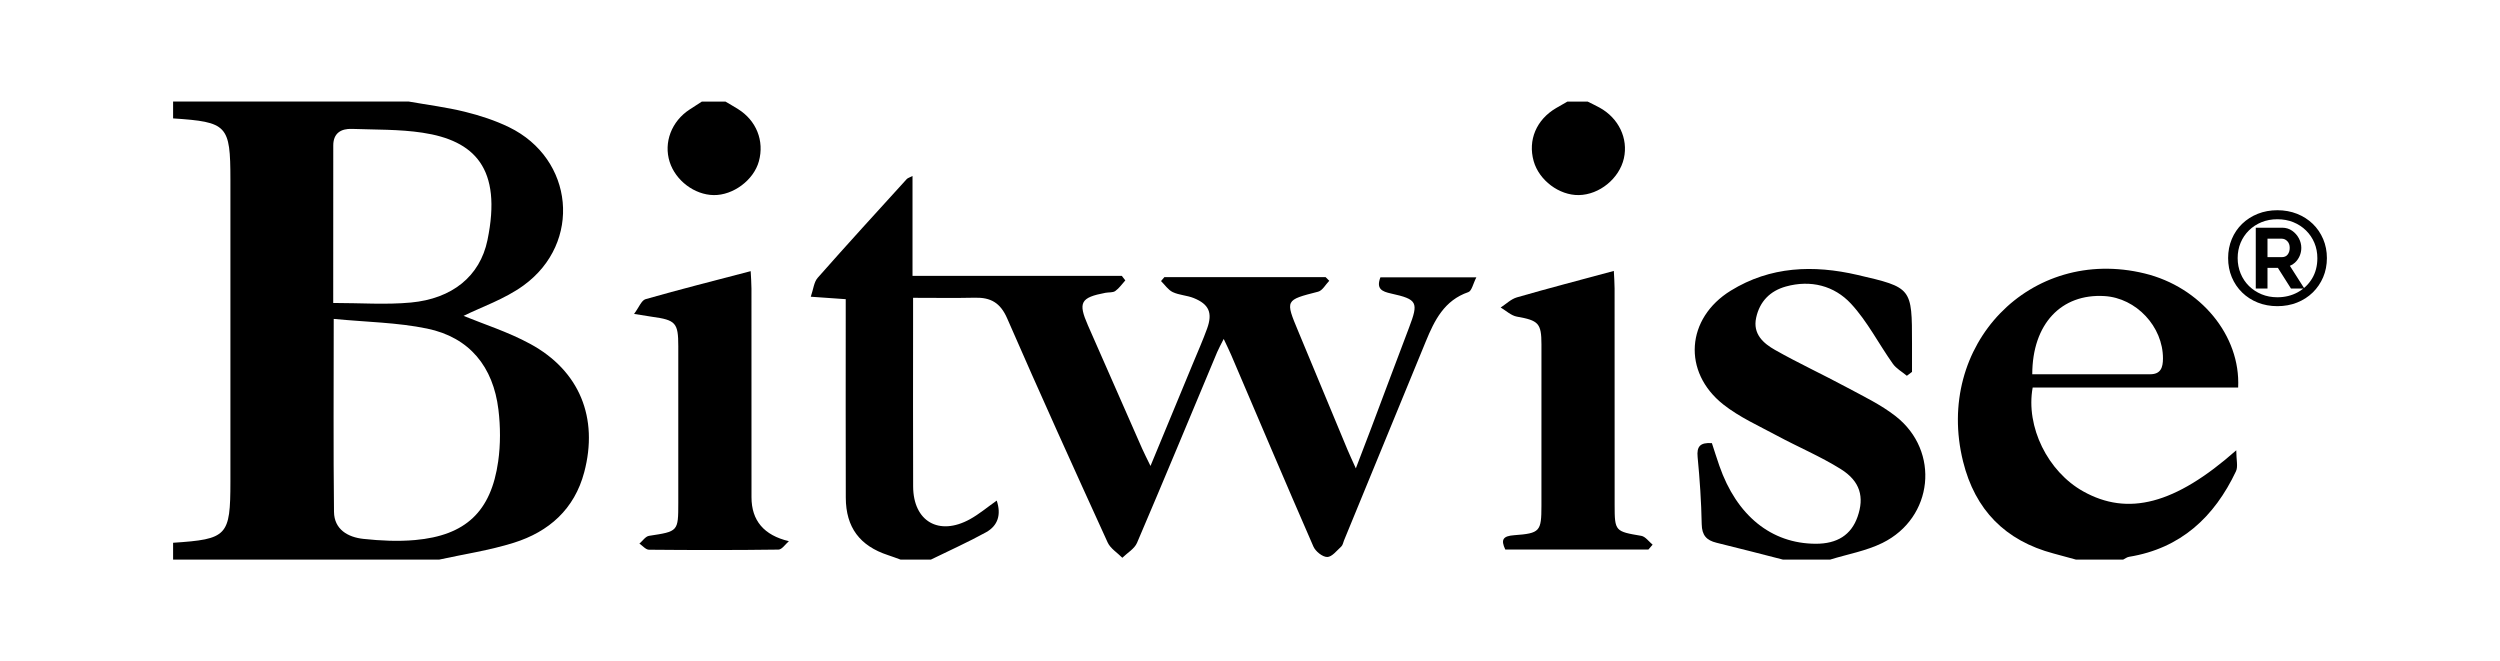
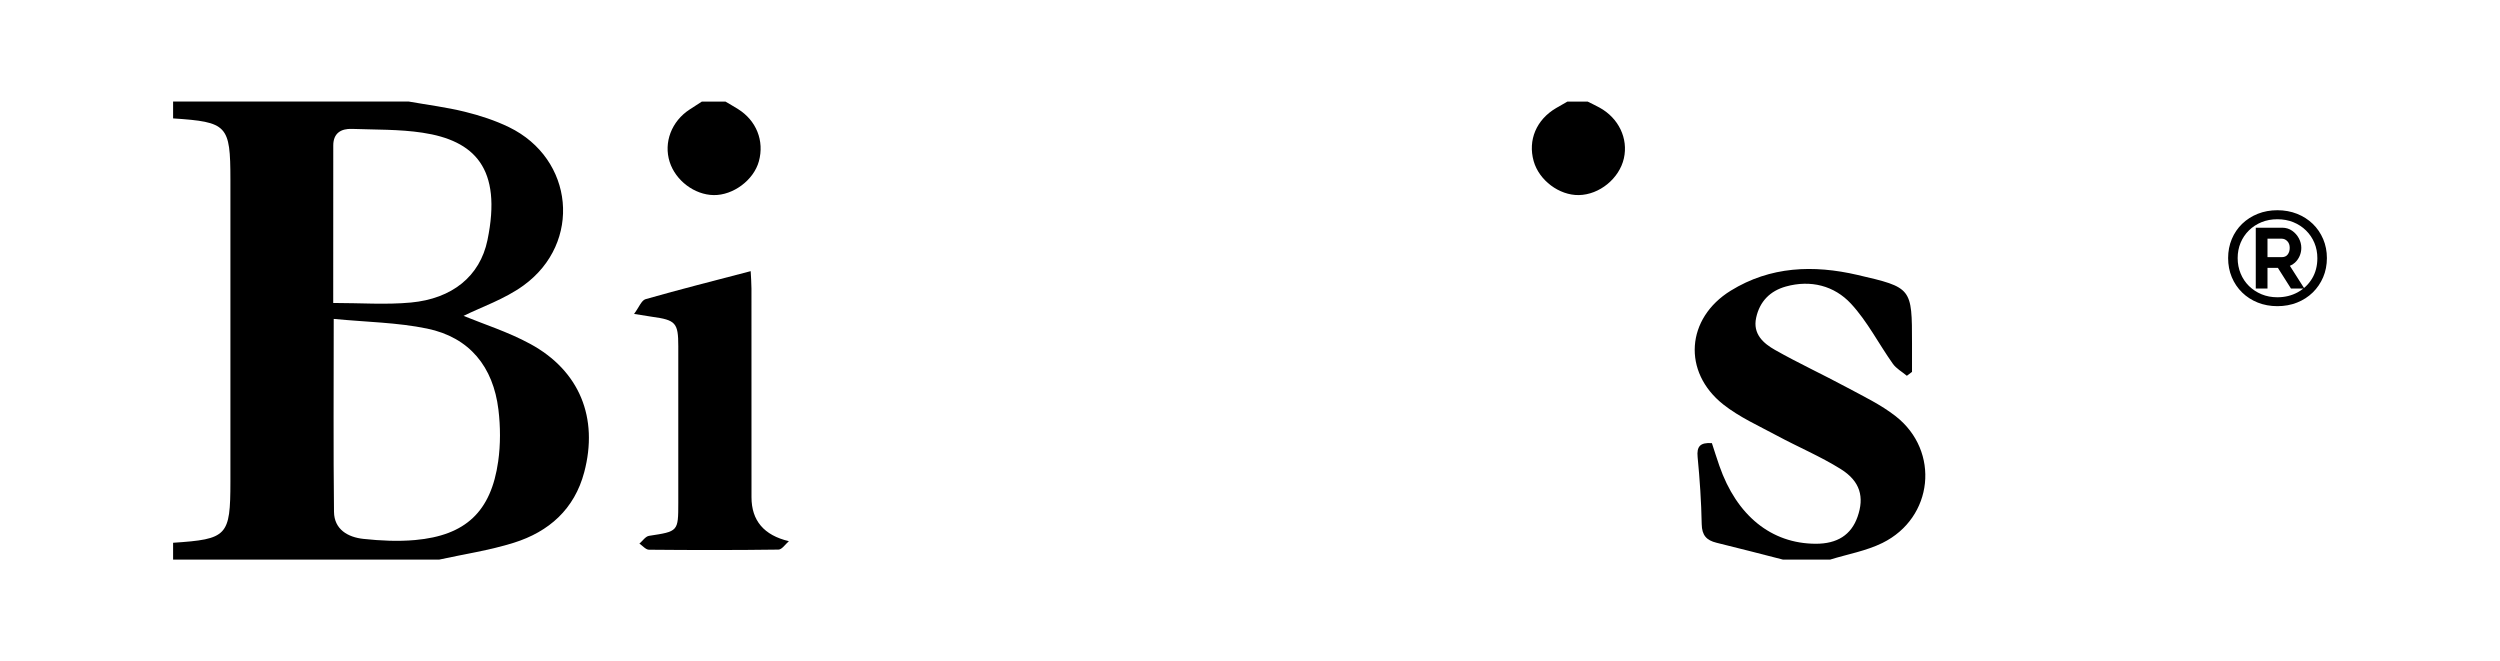
<svg xmlns="http://www.w3.org/2000/svg" version="1.1" viewBox="0 0 1080 285.625">
  <g>
    <g id="Layer_1">
      <g>
        <path d="M176.626,43.876c8.063,1.423,16.226,2.441,24.158,4.397,6.527,1.609,13.071,3.732,19.105,6.662,28.106,13.653,31.653,49.946,6.293,68.368-8.199,5.956-18.257,9.351-25.921,13.152,8.473,3.5,19.162,6.864,28.821,12.12,21.352,11.619,29.513,31.964,23.308,55.414-4.228,15.979-15.242,25.697-30.365,30.462-10.493,3.306-21.517,4.925-32.304,7.297h-114.941v-7.275c23.437-1.554,24.74-2.891,24.759-26.338.035-43.549.035-87.099,0-130.648-.019-23.447-1.321-24.782-24.759-26.338v-7.275c33.949,0,67.898,0,101.846,0ZM144.166,137.765c0,29.277-.189,56.317.121,83.351.087,7.601,5.997,10.959,12.672,11.679,7.406.799,14.997,1.164,22.397.497,21.818-1.965,32.786-12.282,35.856-33.943,1.04-7.34,1.002-15.037.107-22.407-2.24-18.462-12.422-31.188-30.797-34.994-12.864-2.664-26.249-2.817-40.357-4.184ZM143.952,130.881c11.835,0,22.786.823,33.566-.186,17.753-1.662,29.826-11.292,33.067-26.965,6.444-31.165-5.697-43.039-28.1-46.411-9.998-1.505-20.268-1.265-30.422-1.633-4.753-.173-8.081,1.848-8.091,7.135-.046,22.493-.02,44.987-.02,68.06Z" />
-         <path d="M389.049,241.749c-1.8-.643-3.586-1.329-5.402-1.923-12.215-3.998-18.227-11.997-18.266-24.824-.079-25.698-.027-51.396-.028-77.093,0-2.64,0-5.279,0-8.662-4.878-.343-9.326-.656-15.094-1.062,1.117-3.21,1.342-6.309,2.977-8.164,12.663-14.362,25.595-28.488,38.473-42.66.414-.455,1.142-.624,2.497-1.328v43.14h90.41c.507.653,1.014,1.306,1.521,1.959-1.421,1.562-2.649,3.396-4.333,4.588-1.062.752-2.812.501-4.239.771-10.742,2.034-11.916,4.155-7.601,14.013,7.771,17.75,15.582,35.482,23.399,53.212.94,2.132,2.021,4.202,3.654,7.577,6.493-15.679,12.47-30.098,18.434-44.523,2.036-4.923,4.204-9.8,6.014-14.806,2.459-6.803.839-10.536-5.794-13.209-2.891-1.165-6.249-1.24-9.04-2.56-1.995-.944-3.399-3.138-5.067-4.775.487-.57.974-1.14,1.46-1.71h69.624c.53.531,1.059,1.063,1.589,1.594-1.591,1.622-2.93,4.227-4.813,4.71-14.236,3.651-14.253,3.514-8.551,17.192,7.082,16.99,14.128,33.996,21.207,50.987.903,2.168,1.914,4.291,3.64,8.143,2.586-6.767,4.613-12.013,6.596-17.274,5.468-14.504,10.876-29.03,16.388-43.517,4.175-10.973,3.671-12.211-7.76-14.744-3.918-.868-6.523-1.986-4.602-6.999h41.449c-1.413,2.738-1.988,5.885-3.468,6.393-10.388,3.564-14.613,12.159-18.358,21.259-11.799,28.667-23.569,57.346-35.352,86.02-.368.896-.533,2.033-1.185,2.626-1.916,1.742-4.027,4.518-6.069,4.524-2.034.007-5.054-2.425-5.968-4.518-12.016-27.524-23.733-55.179-35.539-82.795-.831-1.943-1.782-3.836-3.209-6.892-1.267,2.537-2.151,4.078-2.832,5.703-11.508,27.478-22.904,55.002-34.62,82.391-1.104,2.582-4.181,4.319-6.343,6.448-2.157-2.19-5.147-4.001-6.346-6.628-14.676-32.174-29.287-64.381-43.407-96.8-2.931-6.729-7.107-9.074-13.882-8.922-8.659.195-17.326.047-26.761.047,0,4.516,0,8.096,0,11.676,0,23.274-.065,46.547.026,69.82.059,15.092,11.155,21.522,24.532,14.154,3.962-2.182,7.481-5.17,11.579-8.054,2.024,6.075.515,10.855-4.64,13.699-7.747,4.273-15.853,7.897-23.806,11.797h-13.095Z" />
-         <path d="M896.826,241.749c-3.222-.879-6.439-1.778-9.667-2.635-20.884-5.54-33.927-18.825-39.115-39.765-12.465-50.309,29.042-93.259,78.45-81.216,24.046,5.861,41.495,26.757,40.385,49.289h-88.766c-3.079,16.993,6.575,36.316,21.804,44.833,19.295,10.791,39.637,5.699,66.148-17.734,0,4.133.838,7.032-.13,9.076-9.361,19.766-23.858,33.304-46.204,36.946-.888.145-1.693.792-2.537,1.205h-20.369ZM877.937,161.688c17.245,0,34.108.016,50.97-.011,4.552-.007,5.487-2.937,5.496-6.798.034-13.766-11.527-26.155-25.285-26.977-18.611-1.112-31.146,11.987-31.181,33.786Z" />
        <path d="M770.246,241.749c-9.562-2.436-19.107-4.942-28.694-7.276-4.335-1.055-6.325-3.219-6.412-8.025-.175-9.679-.844-19.366-1.768-29.006-.434-4.532,1.037-6.36,6.17-6.002,1.006,3.063,2.064,6.45,3.229,9.799,7.476,21.503,22.44,33.602,41.595,33.665,9.343.031,15.345-3.827,18.091-11.629,2.999-8.519,1.213-15.36-7.263-20.648-8.787-5.482-18.455-9.534-27.601-14.465-7.857-4.236-16.211-7.96-23.136-13.437-17.755-14.043-16.065-37.266,3.238-49.162,17.114-10.547,35.708-11.206,54.758-6.788,23.551,5.462,23.536,5.53,23.535,29.703v12.18c-.741.561-1.481,1.122-2.222,1.683-2.047-1.714-4.565-3.094-6.06-5.2-6.111-8.608-10.987-18.294-18.083-25.947-7.205-7.771-17.385-10.401-28.115-7.423-6.811,1.89-11.31,6.437-12.843,13.464-1.541,7.061,3.115,11.093,8.198,13.967,10.101,5.711,20.662,10.601,30.886,16.104,7.227,3.89,14.788,7.492,21.196,12.507,19.289,15.097,16.289,43.888-5.738,54.743-7.01,3.454-15.032,4.853-22.592,7.192h-20.369Z" />
        <path d="M685.859,43.876c1.714.865,3.453,1.682,5.136,2.603,8.256,4.518,12.474,13.347,10.518,21.941-1.982,8.708-10.549,15.694-19.439,15.852-8.508.152-17.215-6.392-19.537-14.683-2.543-9.08,1.176-17.887,9.676-22.888,1.629-.959,3.277-1.884,4.917-2.825,2.91,0,5.82,0,8.73,0Z" />
        <path d="M313.392,43.876c1.819,1.083,3.659,2.133,5.454,3.255,7.906,4.941,11.401,13.709,9,22.514-2.213,8.117-11.072,14.756-19.528,14.633-8.301-.12-16.46-6.273-19.029-14.349-2.672-8.4.83-17.571,8.644-22.635,1.758-1.139,3.516-2.279,5.275-3.418,3.395,0,6.79,0,10.185,0Z" />
        <path d="M340.797,233.793c-1.497,1.265-2.978,3.61-4.492,3.631-18.649.256-37.304.23-55.955.056-1.382-.013-2.748-1.721-4.121-2.641,1.377-1.161,2.63-3.125,4.149-3.357,12.612-1.927,12.637-1.83,12.641-14.328.008-22.529.006-45.057.002-67.586-.002-10.119-1.1-11.331-11.386-12.729-1.888-.257-3.765-.593-7.718-1.223,2.132-2.849,3.186-5.866,4.958-6.372,14.833-4.235,29.798-8.009,45.418-12.104.116,2.468.338,5.001.34,7.534.024,30.038.014,60.076.016,90.115q.001,15.173,16.149,19.003Z" />
-         <path d="M712.112,237.397h-61.83c-1.996-4.236-1.065-5.834,3.848-6.19,11.176-.809,11.756-1.656,11.772-12.691.034-23.238.021-46.475.007-69.713-.006-9.191-1.301-10.362-10.614-12.02-2.489-.443-4.678-2.576-7.004-3.933,2.33-1.5,4.471-3.656,7.021-4.391,13.669-3.939,27.439-7.525,41.866-11.419.114,2.515.325,5.026.327,7.536.023,31.226.004,62.451.022,93.677.006,11.256.25,11.33,11.504,13.23,1.798.303,3.277,2.494,4.903,3.812-.607.701-1.215,1.402-1.822,2.103Z" />
        <path d="M1003.606,103.276c-1.071-2.515-2.583-4.73-4.496-6.58-1.912-1.85-4.199-3.309-6.793-4.336-2.593-1.026-5.45-1.546-8.488-1.546s-5.887.52-8.464,1.546c-2.576,1.029-4.852,2.488-6.762,4.336-1.915,1.853-3.42,4.068-4.47,6.586-1.051,2.515-1.584,5.274-1.584,8.201,0,2.965.533,5.743,1.584,8.257,1.05,2.518,2.553,4.741,4.467,6.611,1.911,1.868,4.187,3.338,6.765,4.363,2.572,1.027,5.419,1.549,8.464,1.549s5.899-.52,8.488-1.547c2.596-1.027,4.882-2.495,6.796-4.365,1.911-1.868,3.421-4.091,4.493-6.606,1.071-2.516,1.614-5.297,1.614-8.262,0-2.928-.543-5.689-1.614-8.207ZM989.156,107.067c0,1.203-.301,2.165-.924,2.941-.58.727-1.402,1.08-2.515,1.08h-6.161v-7.988h5.995c1.024,0,1.861.352,2.558,1.076.705.732,1.047,1.677,1.047,2.891ZM989.23,114.836c.804-.317,1.535-.774,2.175-1.37.865-.801,1.55-1.768,2.033-2.87.483-1.103.727-2.289.727-3.531,0-1.404-.355-2.786-1.057-4.106-.699-1.311-1.672-2.413-2.891-3.269-1.249-.877-2.707-1.321-4.334-1.321h-11.392v26.284h5.065v-8.943h4.483l5.665,8.943h5.338c-.75.6-1.562,1.14-2.425,1.614-2.602,1.428-5.558,2.153-8.788,2.153-2.484,0-4.791-.438-6.858-1.301-2.069-.862-3.897-2.069-5.435-3.583-1.533-1.51-2.741-3.321-3.588-5.379-.848-2.062-1.279-4.307-1.279-6.672s.429-4.588,1.276-6.613c.848-2.023,2.056-3.815,3.592-5.328,1.532-1.512,3.359-2.708,5.429-3.555,2.07-.845,4.379-1.275,6.863-1.275s4.802.429,6.891,1.275c2.084.847,3.93,2.052,5.486,3.583,1.553,1.532,2.771,3.335,3.616,5.357.847,2.02,1.276,4.245,1.276,6.611,0,3.322-.769,6.279-2.283,8.789-.759,1.256-1.664,2.394-2.693,3.38-.254.243-.517.479-.789.706l-6.104-9.578Z" />
      </g>
    </g>
  </g>
</svg>